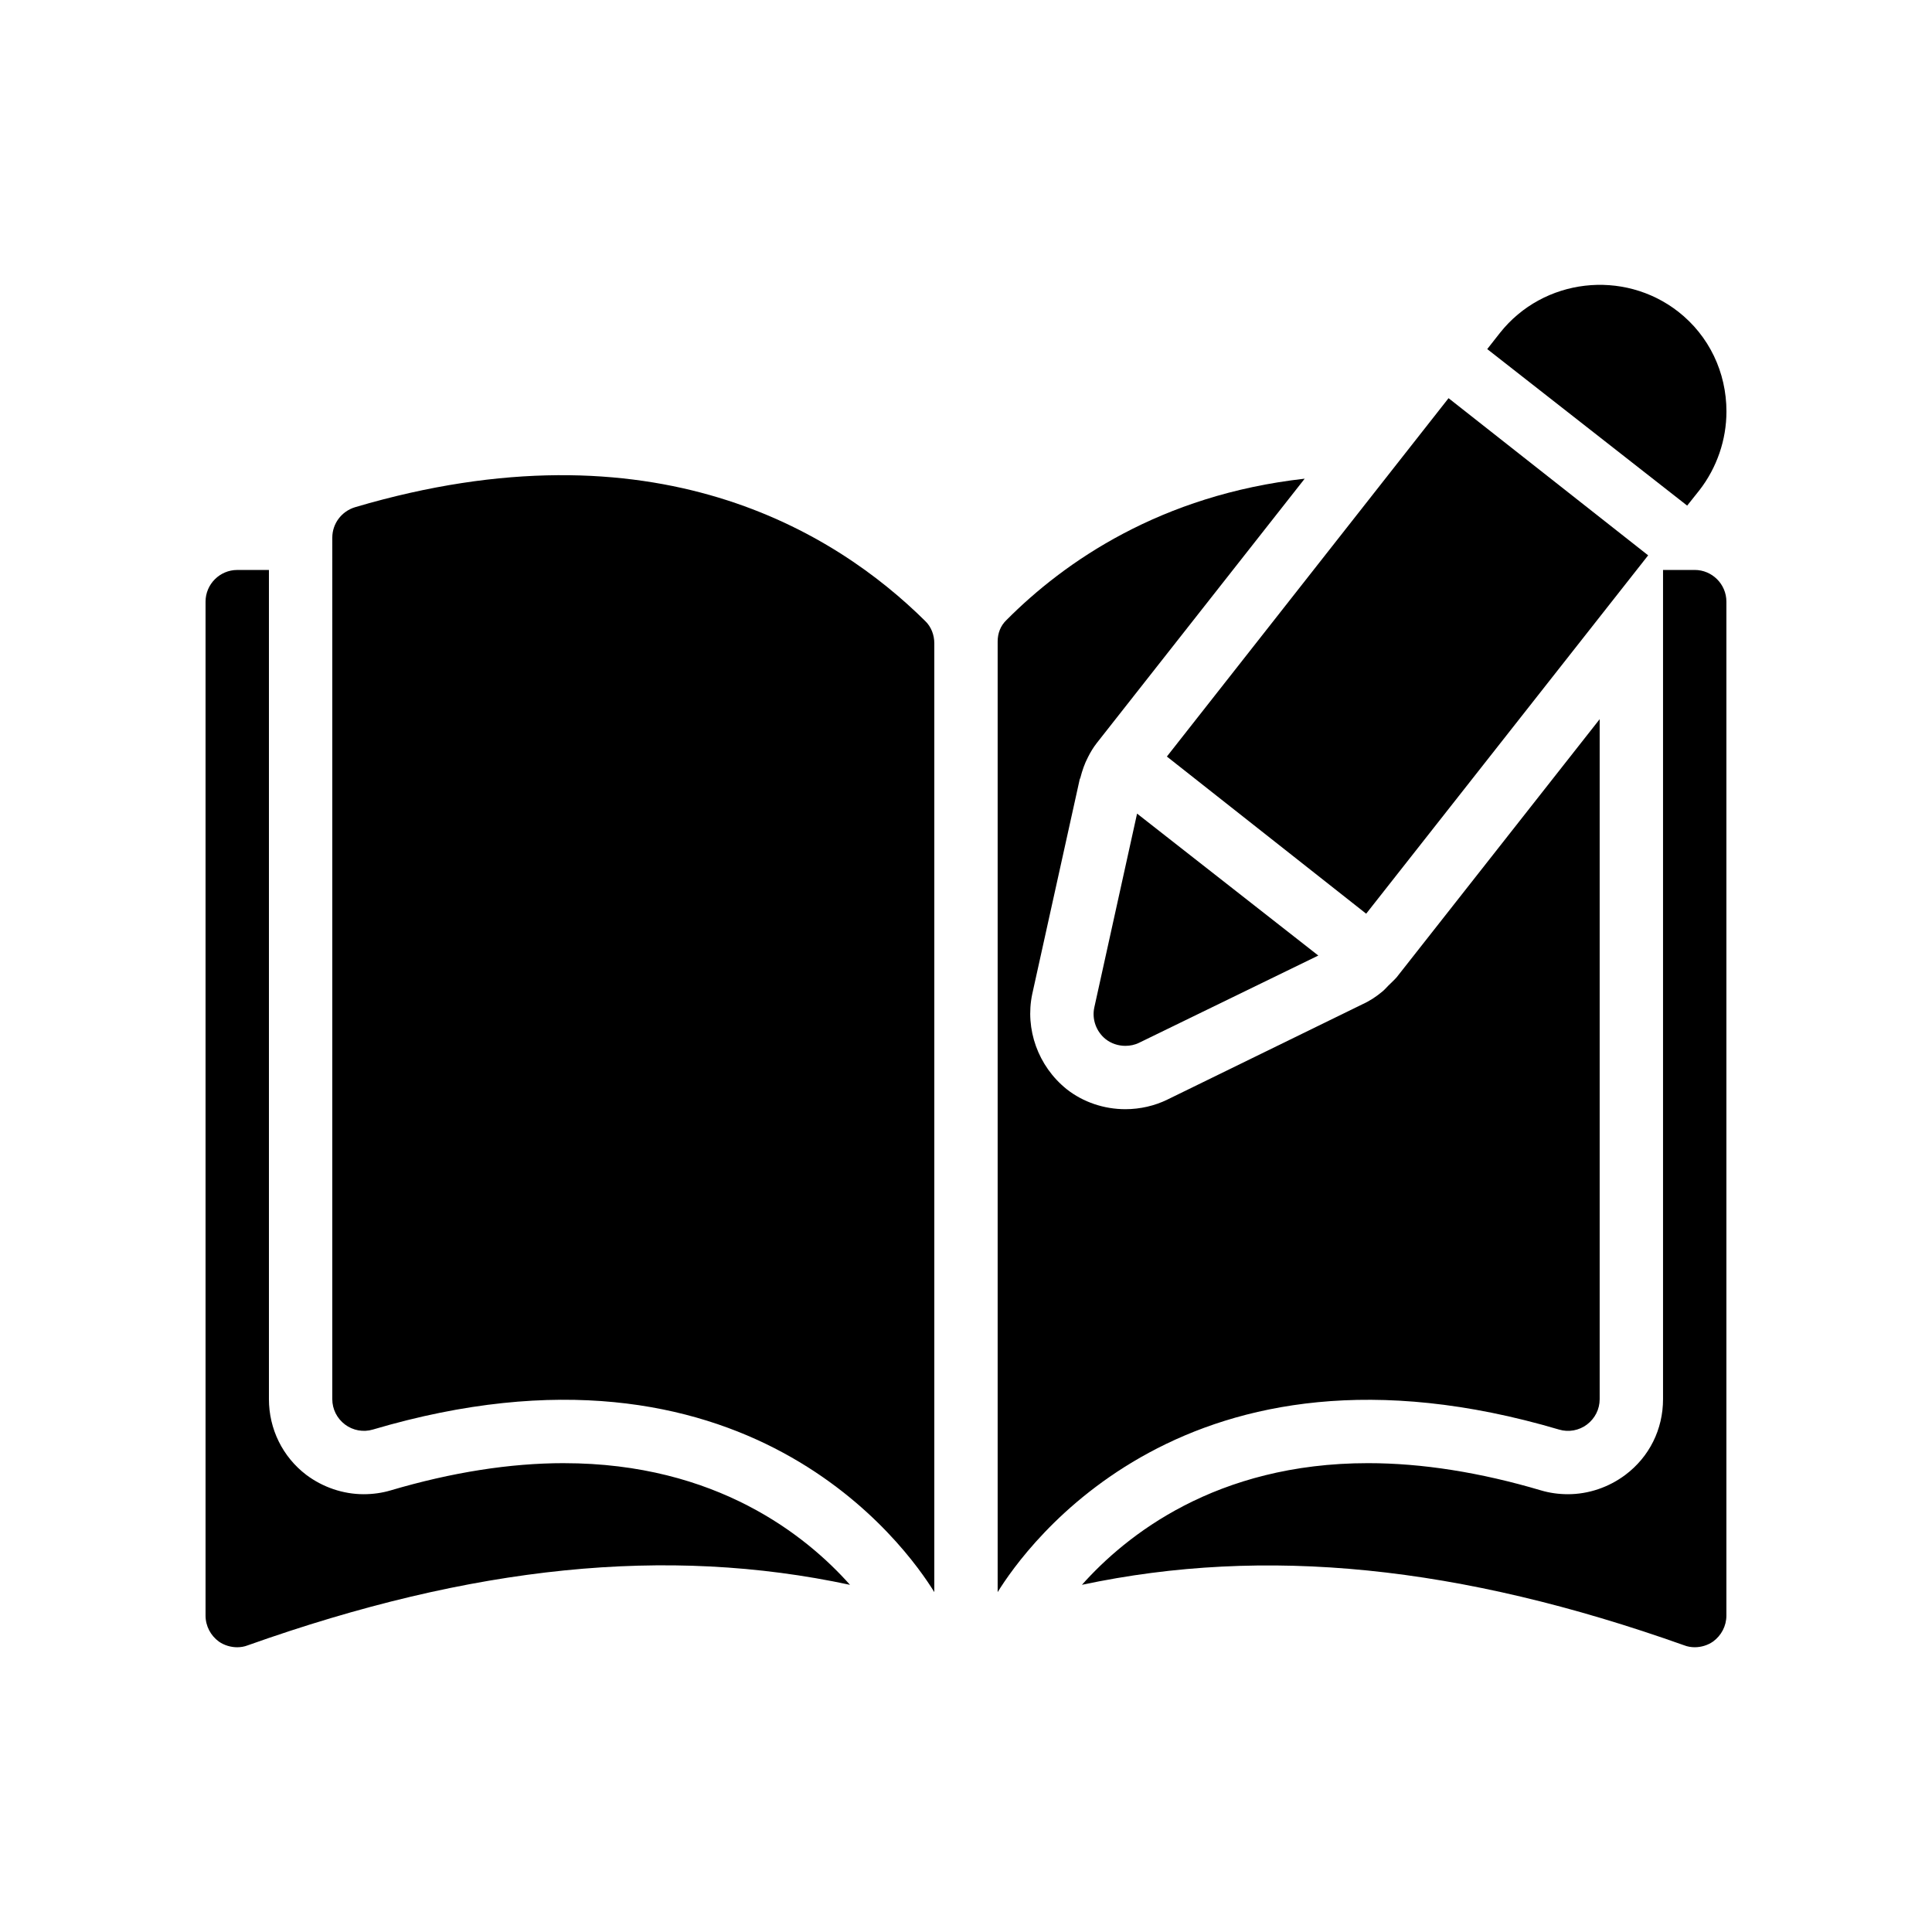
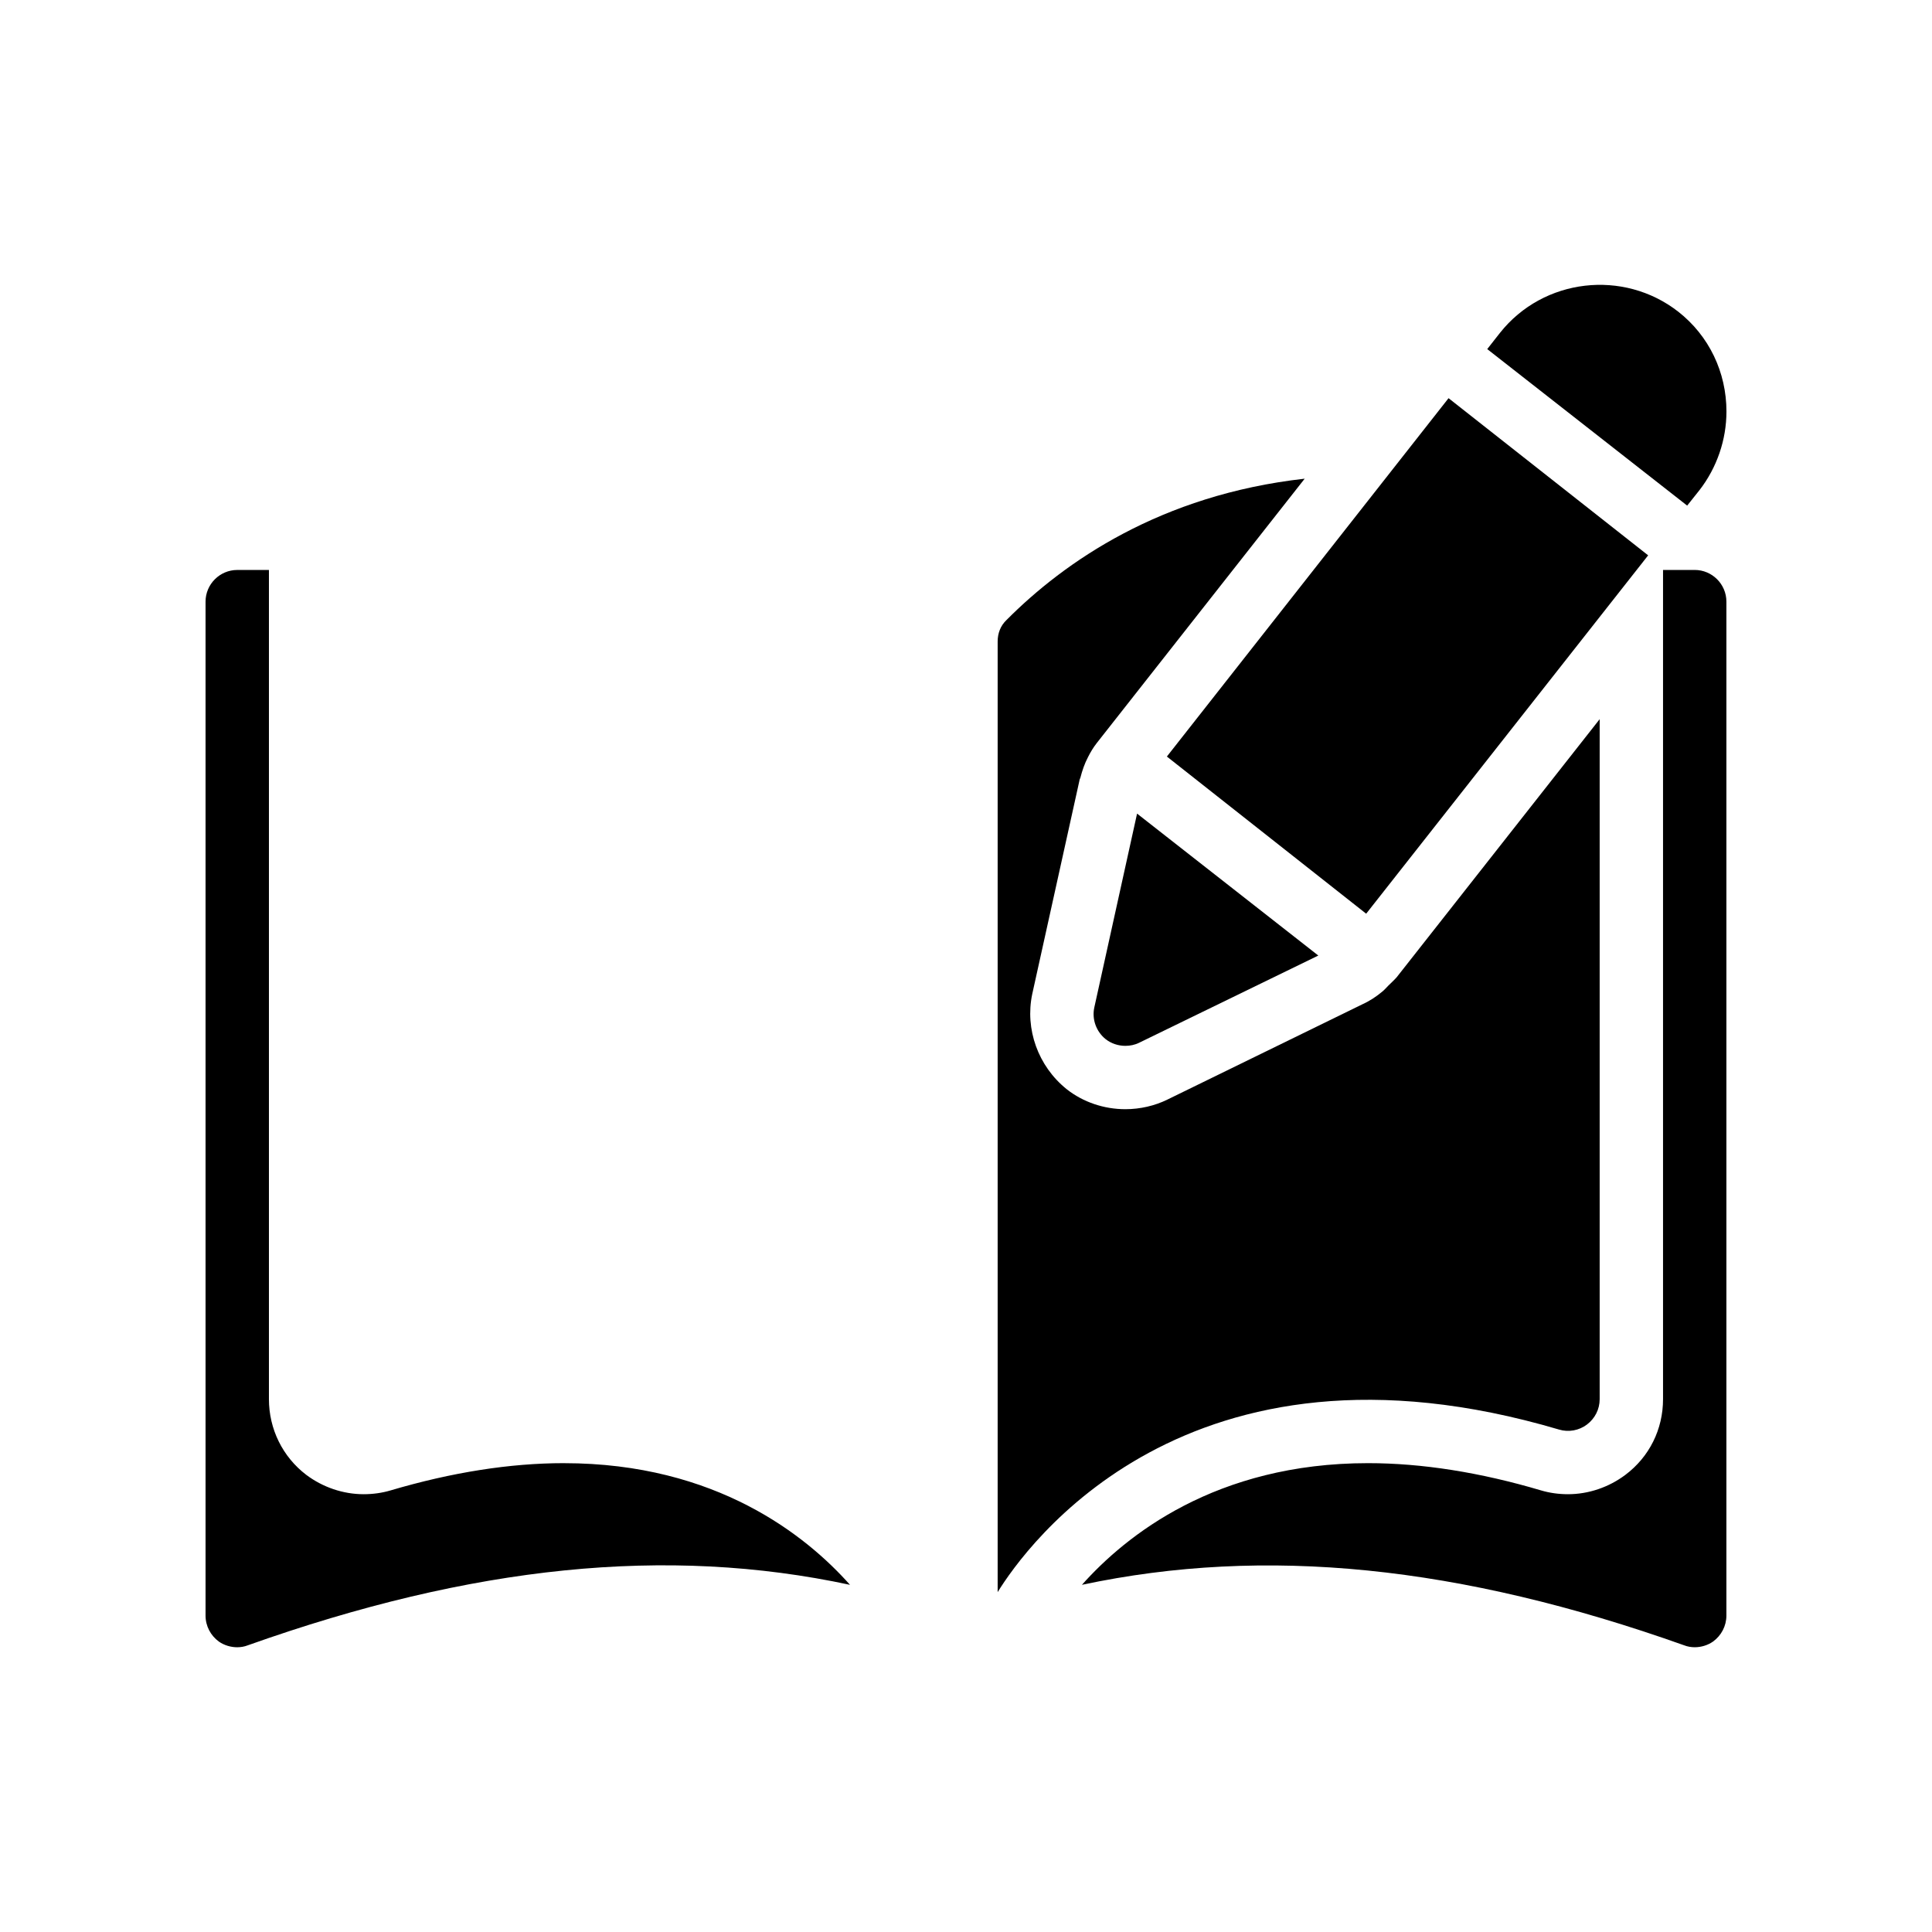
<svg xmlns="http://www.w3.org/2000/svg" fill="#000000" width="800px" height="800px" version="1.1" viewBox="144 144 512 512">
  <g>
    <path d="m293.44 531.75c-14.273 0-29.727 2.434-45.93 7.223-2.266 0.672-4.703 1.008-7.137 1.008-5.457 0-10.832-1.848-15.199-5.121-6.297-4.789-9.906-12.18-9.906-20.074v-219.74h-8.398c-4.617 0-8.398 3.777-8.398 8.398v268.7c0 2.769 1.344 5.289 3.527 6.887 1.43 1.004 3.191 1.508 4.871 1.508 0.922 0 1.93-0.168 2.769-0.504 59.535-21.16 111.09-26.449 159.62-16.039-11.504-12.93-35.352-32.242-75.824-32.242z" />
-     <path d="m391.6 314.52v251.4c-7.305-11.84-49.961-72.297-148.79-43.074-2.519 0.754-5.289 0.25-7.391-1.344-2.098-1.594-3.359-4.031-3.359-6.719l0.004-228.31c0-3.695 2.434-6.969 6.047-8.062 79.266-23.426 127.3 6.633 151.06 30.145 1.594 1.516 2.434 3.695 2.434 5.965z" />
    <path d="m593.12 295.04h-8.398v219.75c0 7.977-3.609 15.281-9.992 20.07-4.367 3.273-9.742 5.121-15.199 5.121-2.434 0-4.871-0.336-7.137-1.008-16.121-4.785-31.57-7.223-45.848-7.223-40.391 0-64.234 19.23-75.824 32.242 48.617-10.328 100.09-5.121 159.62 16.039 0.84 0.336 1.848 0.504 2.769 0.504 1.68 0 3.441-0.504 4.871-1.512 2.188-1.598 3.531-4.113 3.531-6.887v-268.7c0-4.617-3.781-8.395-8.398-8.395z" />
    <path d="m434 411c-0.672 3.106 0.504 6.383 3.023 8.398 1.512 1.176 3.359 1.762 5.207 1.762 1.258 0 2.519-0.25 3.695-0.84l47.441-23.09-48.031-37.617z" />
    <path d="m506.05 386.14 74.73-94.969-52.898-41.648-74.648 94.969z" />
    <path d="m567.93 334.59v180.2c0 2.688-1.258 5.121-3.359 6.719-2.098 1.594-4.871 2.098-7.391 1.344-98.828-29.219-141.48 31.238-148.79 43.074v-251.91c0-2.184 0.754-4.199 2.352-5.711 15.281-15.367 40.809-33.168 79.016-37.449l-55.082 70.031c-0.922 1.176-1.68 2.434-2.352 3.777-0.922 1.762-1.512 3.527-2.016 5.457-0.082 0.25-0.25 0.504-0.25 0.754l-12.512 56.594c-1.93 9.238 1.512 19.062 9.152 25.191 4.367 3.441 9.91 5.289 15.535 5.289 3.945 0 7.809-0.922 11.082-2.519l51.891-25.359c1.848-0.84 3.609-2.016 5.207-3.359 0.504-0.418 1.008-1.008 1.512-1.512 0.754-0.754 1.512-1.426 2.184-2.184z" />
    <path d="m594.39 273.88c4.617-5.961 7.137-13.352 7.137-20.824 0-10.41-4.617-20.07-12.762-26.449-14.527-11.336-35.77-8.902-47.273 5.625l-3.359 4.281 52.984 41.48z" />
  </g>
</svg>